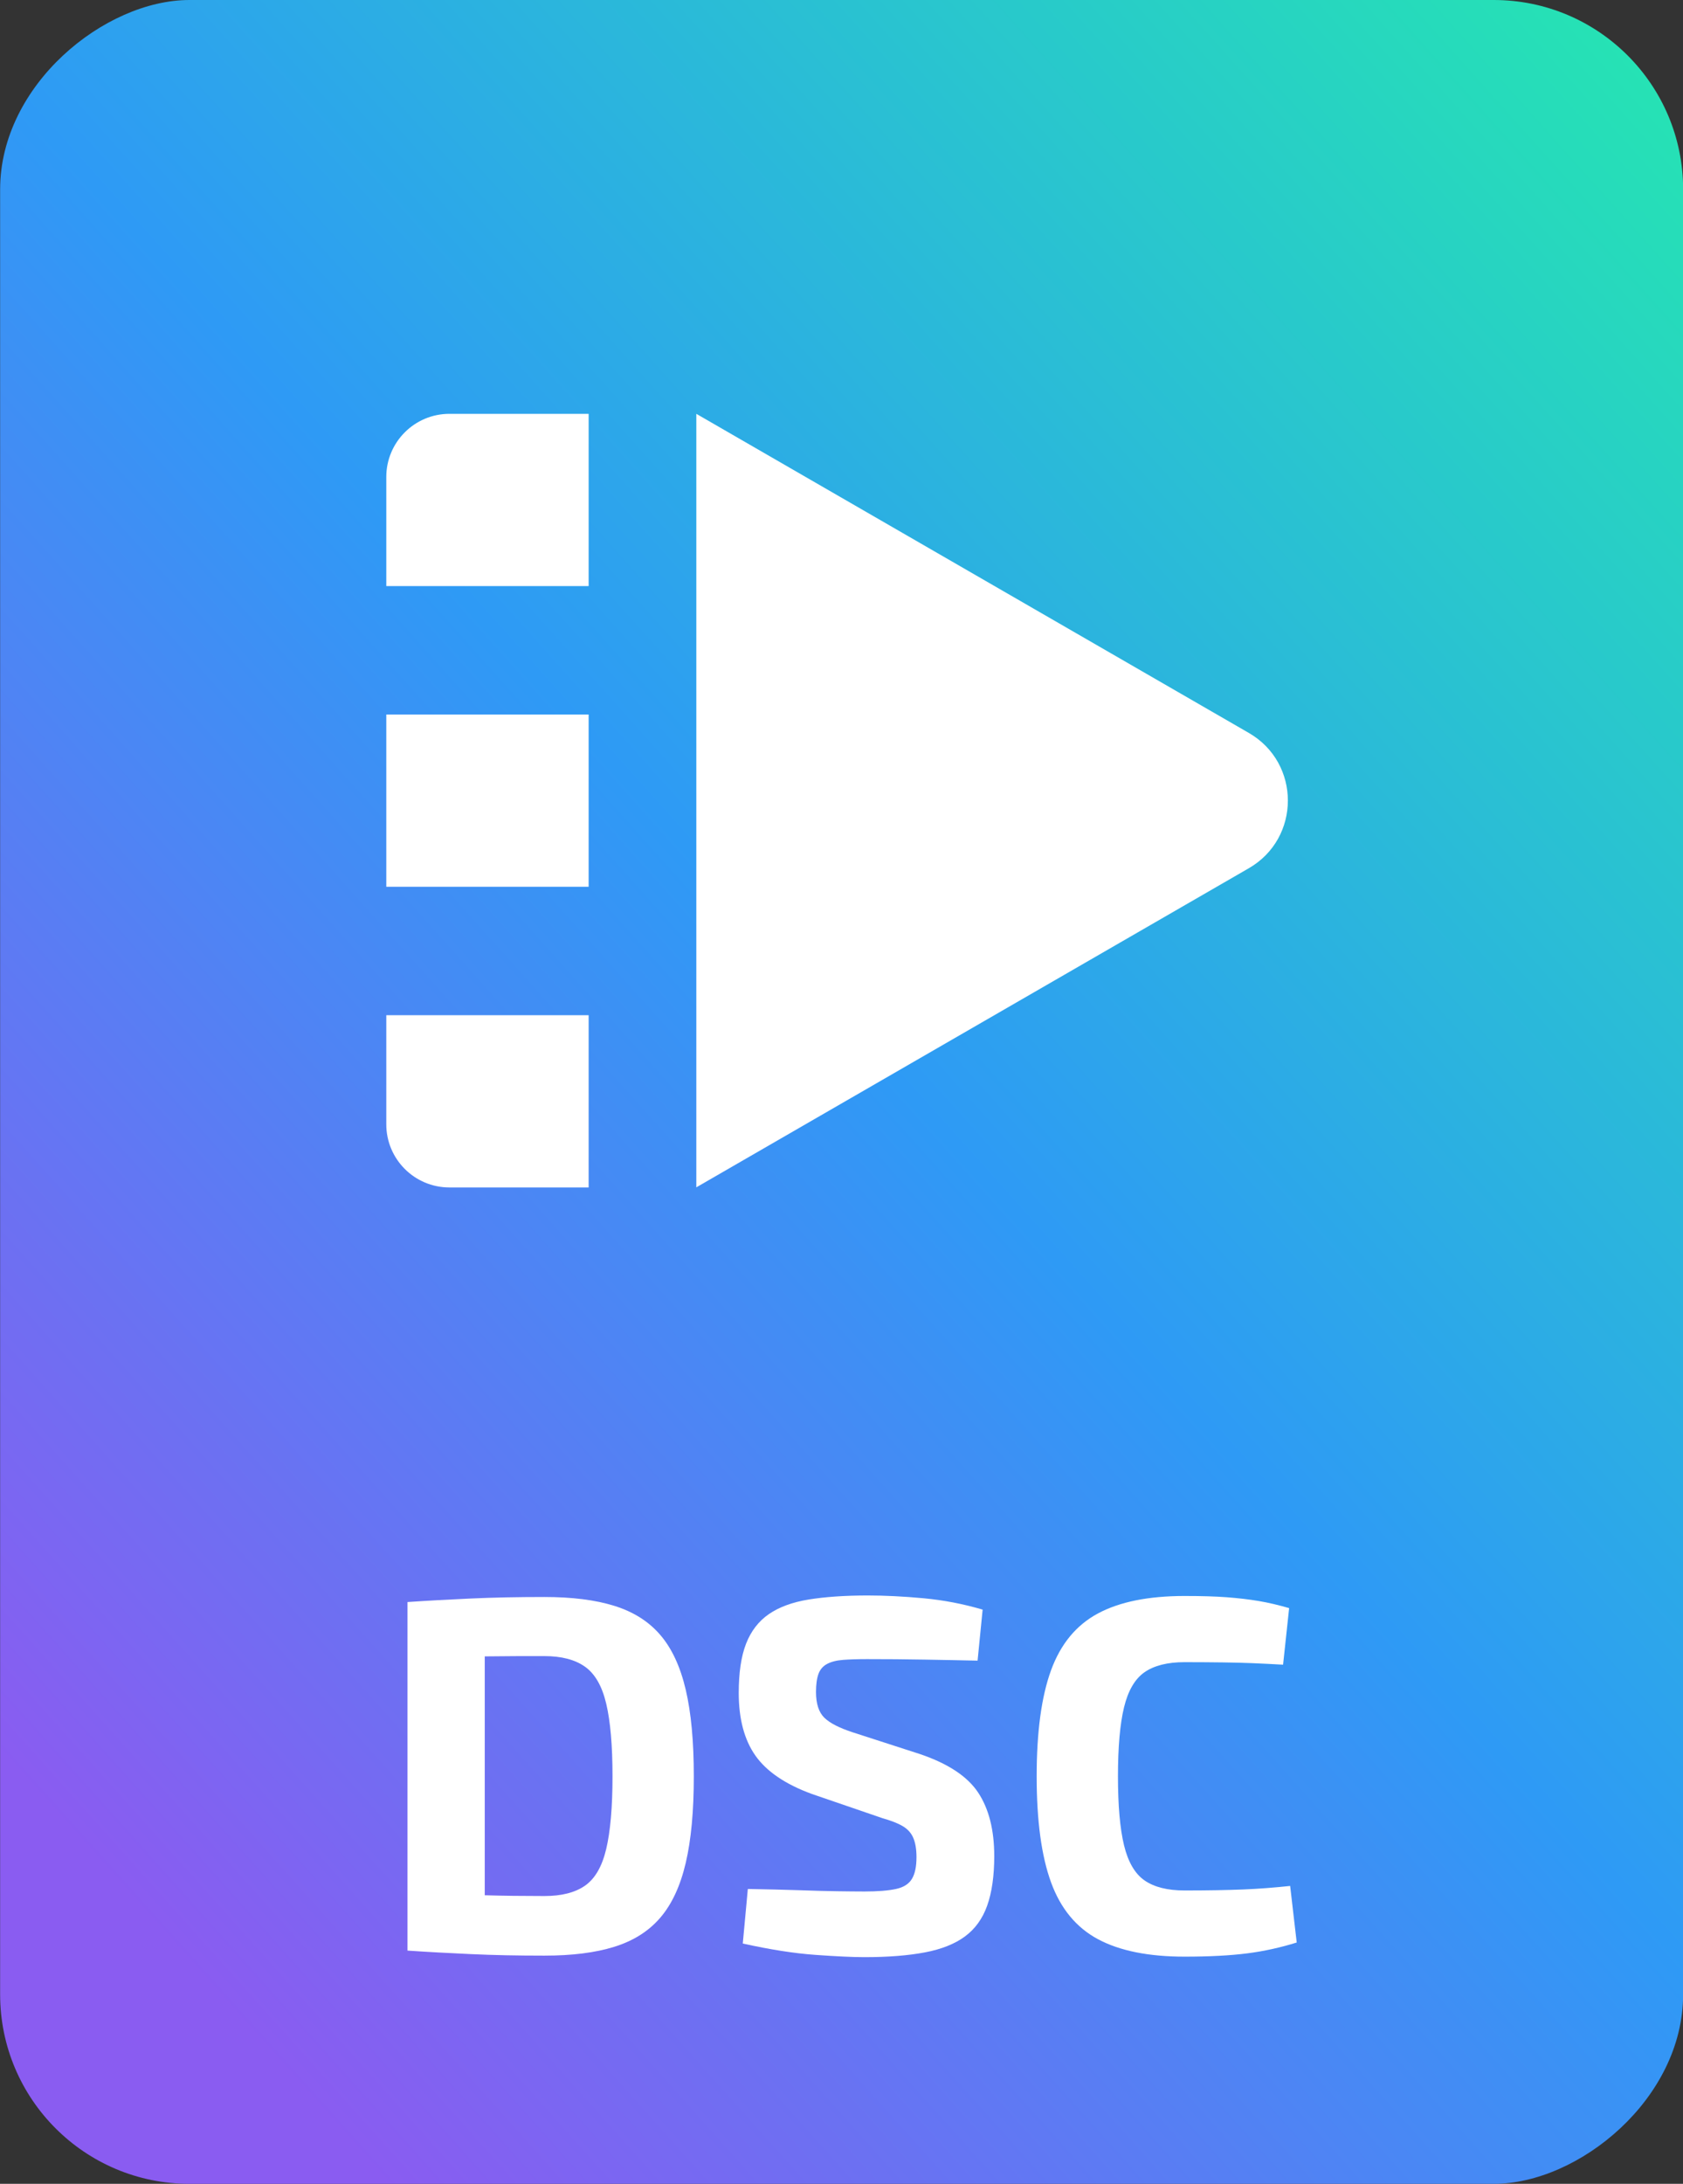
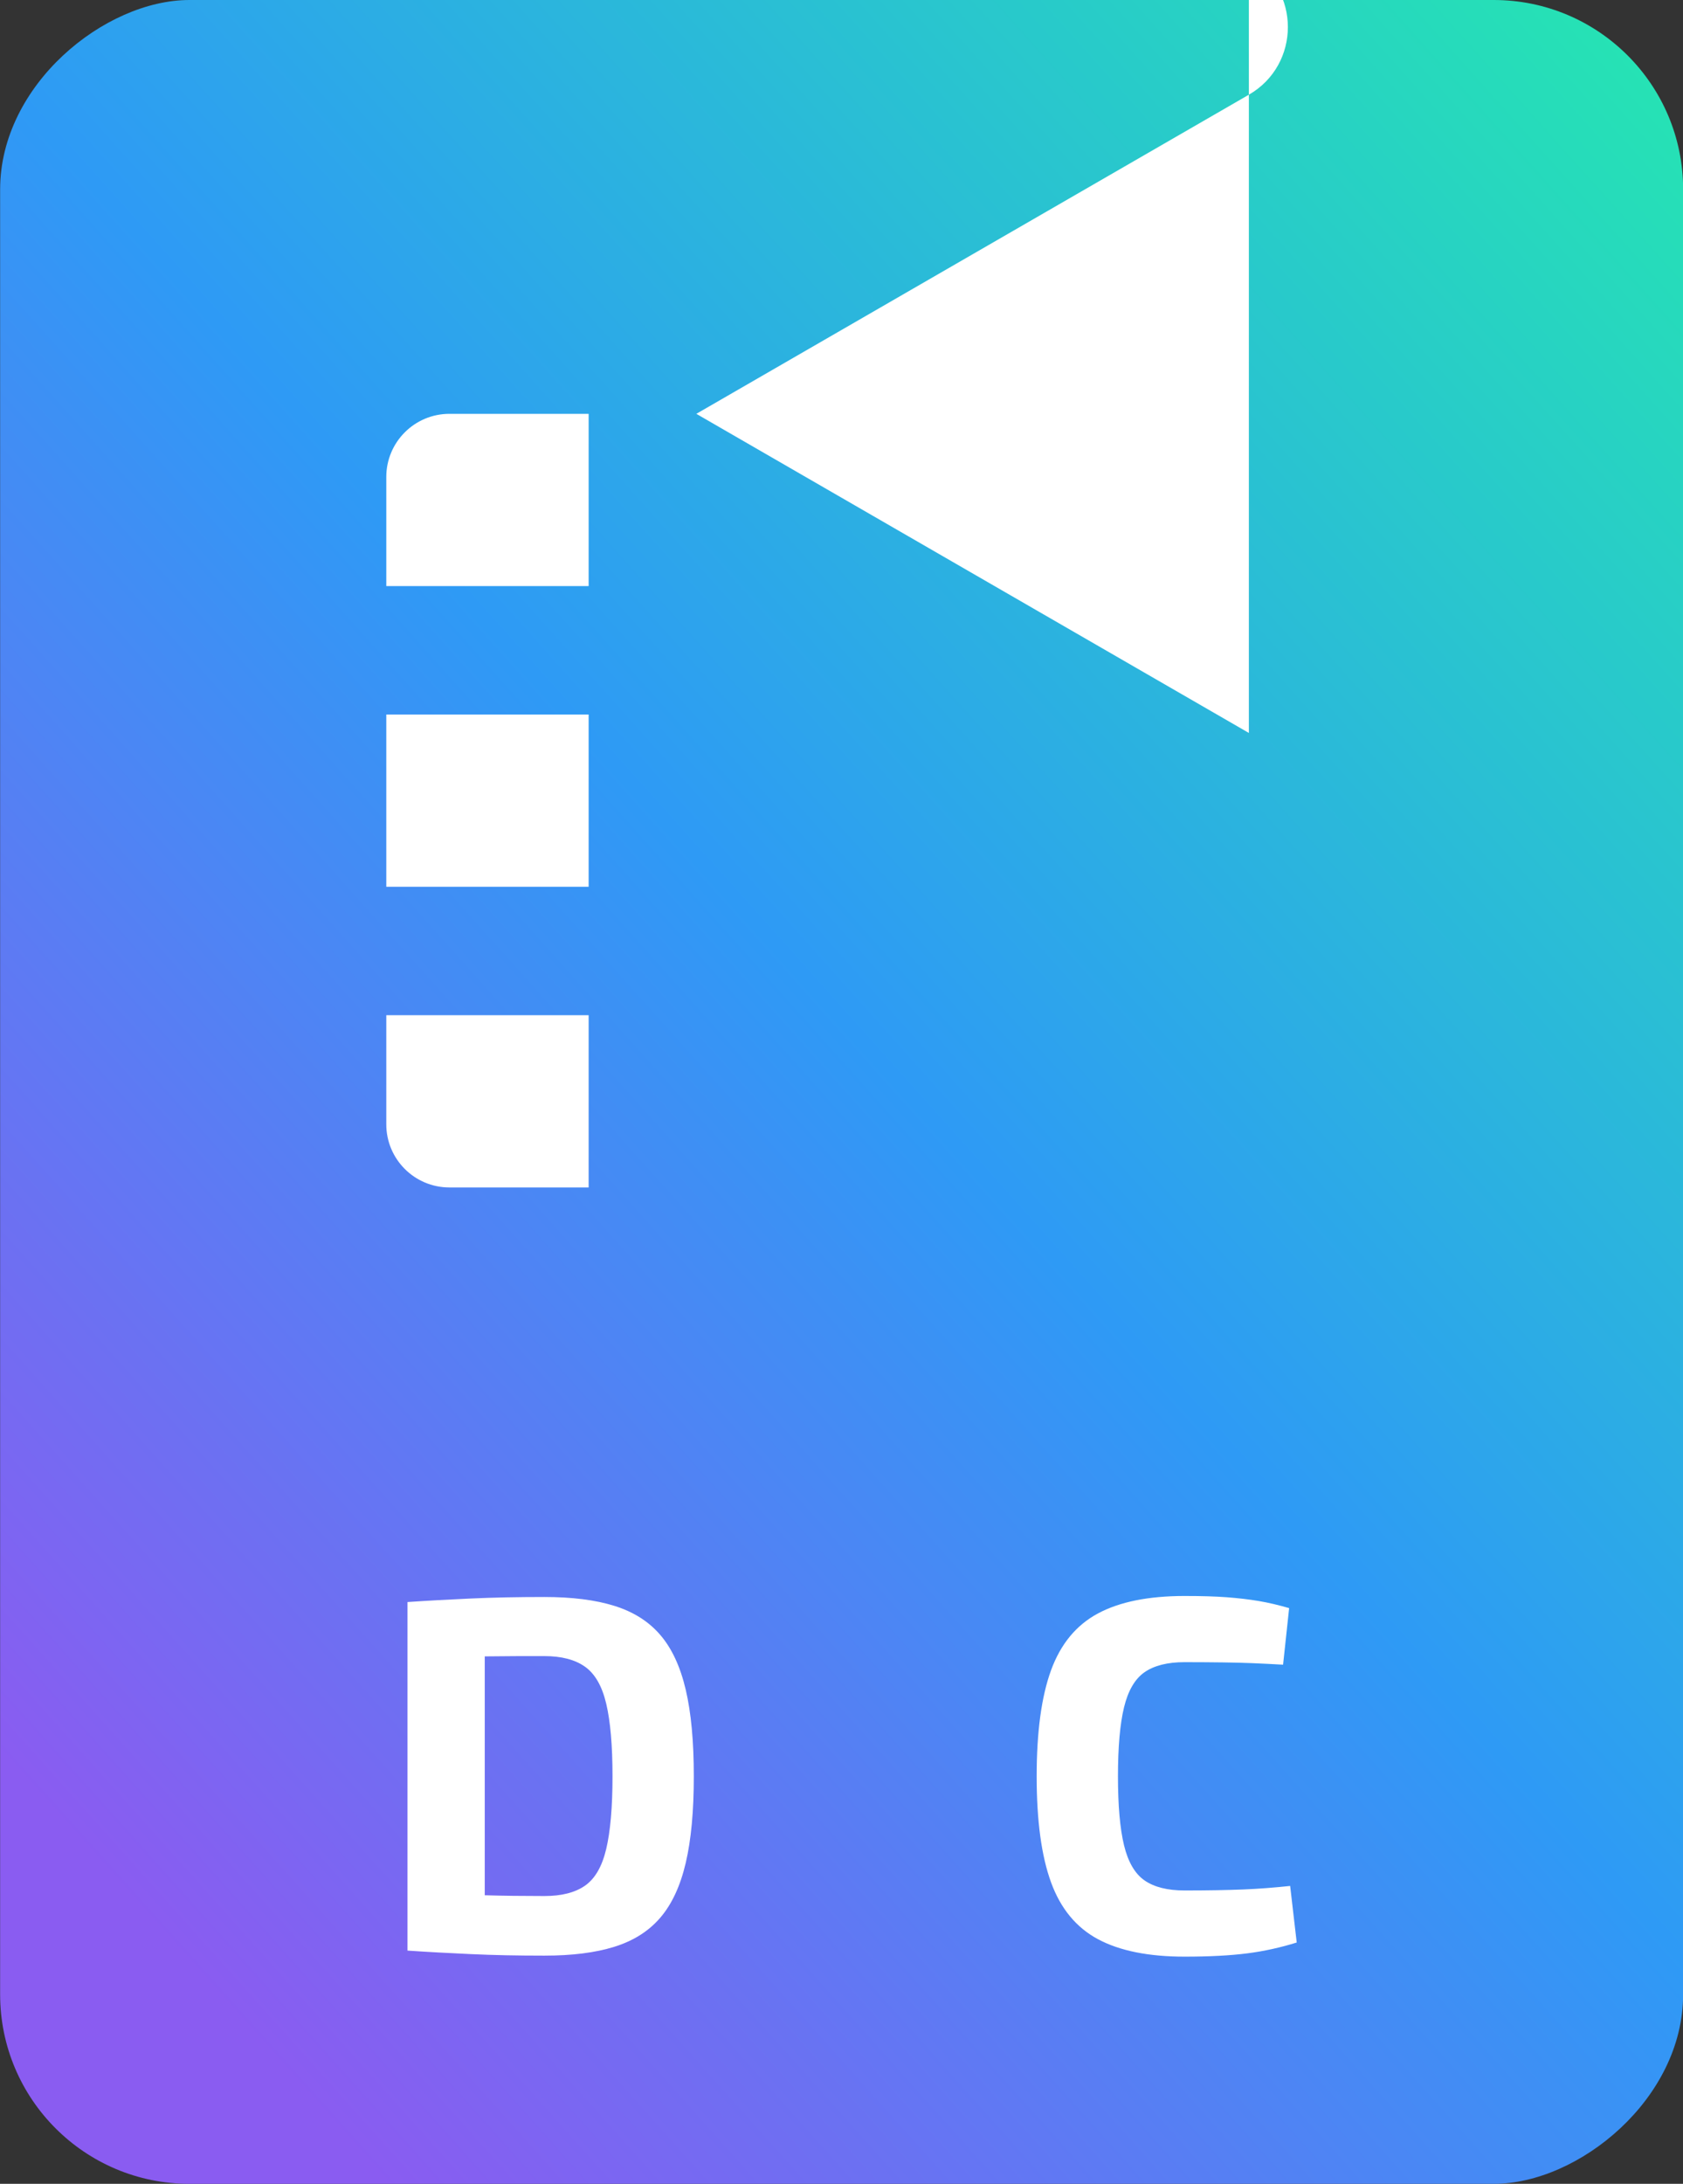
<svg xmlns="http://www.w3.org/2000/svg" id="b" viewBox="0 0 133.32 172.93">
  <rect x="0" y="0" width="133.32" height="172.93" fill="#333333" stroke="none" />
  <defs>
    <style>.e{fill:#fff;}.f{fill:url(#d);}</style>
    <linearGradient id="d" x1="-43.23" y1="184.94" x2="169.46" y2="-5.66" gradientTransform="translate(-19.8 153.13) rotate(-90)" gradientUnits="userSpaceOnUse">
      <stop offset=".22" stop-color="#8a5cf1" />
      <stop offset=".53" stop-color="#2e9af5" />
      <stop offset=".89" stop-color="#25e6b1" />
    </linearGradient>
  </defs>
  <g id="c">
    <rect class="f" x="-19.8" y="19.8" width="172.93" height="133.32" rx="15" ry="15" transform="translate(153.13 19.8) rotate(90)" />
    <path class="e" d="m43.12,126.46c2.19,0,4.03.23,5.54.7,1.51.47,2.72,1.23,3.64,2.3.92,1.07,1.59,2.51,2.02,4.34.43,1.83.64,4.11.64,6.86s-.21,5.03-.64,6.86c-.43,1.83-1.1,3.27-2.02,4.34-.92,1.07-2.13,1.83-3.64,2.3-1.51.47-3.35.7-5.54.7s-4.04-.04-5.8-.12c-1.76-.08-3.44-.17-5.04-.28l2.56-4.52c1.01.05,2.22.1,3.62.14,1.4.04,2.95.06,4.66.06,1.36,0,2.43-.27,3.22-.82.79-.55,1.35-1.51,1.68-2.9.33-1.39.5-3.31.5-5.76s-.17-4.37-.5-5.76c-.33-1.39-.89-2.36-1.68-2.92-.79-.56-1.86-.84-3.22-.84-1.63,0-3.08,0-4.36.02-1.28.01-2.53.02-3.76.02l-2.72-4.32c1.6-.11,3.27-.2,5.02-.28,1.75-.08,3.69-.12,5.82-.12Zm-4.72.4v27.6h-6.12v-27.6h6.12Z" />
-     <path class="e" d="m68.72,126.34c1.36,0,2.84.07,4.44.22,1.6.15,3.16.45,4.68.9l-.4,4.04c-1.17-.03-2.55-.05-4.12-.08-1.57-.03-3.12-.04-4.64-.04-.75,0-1.38.02-1.9.06s-.94.15-1.26.32c-.32.17-.55.43-.68.78-.13.35-.2.83-.2,1.44,0,.93.22,1.61.66,2.04.44.43,1.19.81,2.26,1.16l5.32,1.72c2.21.75,3.75,1.76,4.6,3.04.85,1.28,1.28,2.96,1.28,5.04,0,1.57-.19,2.88-.56,3.92-.37,1.04-.96,1.85-1.76,2.44-.8.59-1.85,1.01-3.16,1.26-1.31.25-2.91.38-4.8.38-.91,0-2.2-.06-3.88-.18-1.68-.12-3.6-.42-5.76-.9l.4-4.32c1.57.03,2.94.06,4.1.1,1.16.04,2.15.07,2.98.08.83.01,1.55.02,2.16.02,1.07,0,1.9-.07,2.5-.2.6-.13,1.02-.4,1.26-.8.24-.4.36-.97.36-1.72,0-.64-.09-1.15-.26-1.54-.17-.39-.45-.69-.84-.92-.39-.23-.91-.43-1.58-.62l-5.6-1.92c-2.11-.77-3.6-1.79-4.48-3.04-.88-1.25-1.32-2.91-1.32-4.96,0-1.6.19-2.9.58-3.9.39-1,.99-1.78,1.8-2.34.81-.56,1.87-.95,3.16-1.16,1.29-.21,2.85-.32,4.66-.32Z" />
    <path class="e" d="m93.84,126.38c1.31,0,2.42.03,3.34.1.92.07,1.77.17,2.54.3.77.13,1.57.32,2.4.56l-.48,4.48c-.88-.05-1.69-.09-2.42-.12-.73-.03-1.52-.05-2.36-.06-.84-.01-1.85-.02-3.02-.02-1.36,0-2.42.27-3.18.8-.76.53-1.3,1.46-1.62,2.78-.32,1.32-.48,3.14-.48,5.46s.16,4.14.48,5.46c.32,1.32.86,2.25,1.62,2.78.76.53,1.82.8,3.18.8,1.84,0,3.39-.03,4.64-.08,1.25-.05,2.49-.15,3.72-.28l.52,4.48c-1.28.4-2.59.69-3.92.86-1.33.17-2.99.26-4.96.26-2.85,0-5.14-.46-6.86-1.38s-2.96-2.42-3.72-4.5-1.14-4.88-1.14-8.4.38-6.32,1.14-8.4c.76-2.08,2-3.58,3.72-4.5,1.72-.92,4.01-1.38,6.86-1.38Z" />
-     <path class="e" d="m98.93,58.04l-43.77-25.27v61.25s43.77-25.27,43.77-25.27c4.12-2.38,4.12-8.33,0-10.71Z" />
+     <path class="e" d="m98.93,58.04l-43.77-25.27s43.77-25.27,43.77-25.27c4.12-2.38,4.12-8.33,0-10.71Z" />
    <path class="e" d="m31.8,79.19h13.64v11.03c0,2.76-2.24,5-5,5h-8.64v-16.03h0Z" transform="translate(125.82 48.59) rotate(90)" />
    <rect class="e" x="31.8" y="55.38" width="13.64" height="16.03" transform="translate(102.01 24.78) rotate(90)" />
    <path class="e" d="m31.8,31.57h13.64v16.03h-8.64c-2.76,0-5-2.24-5-5v-11.03h0Z" transform="translate(78.2 .97) rotate(90)" />
  </g>
</svg>